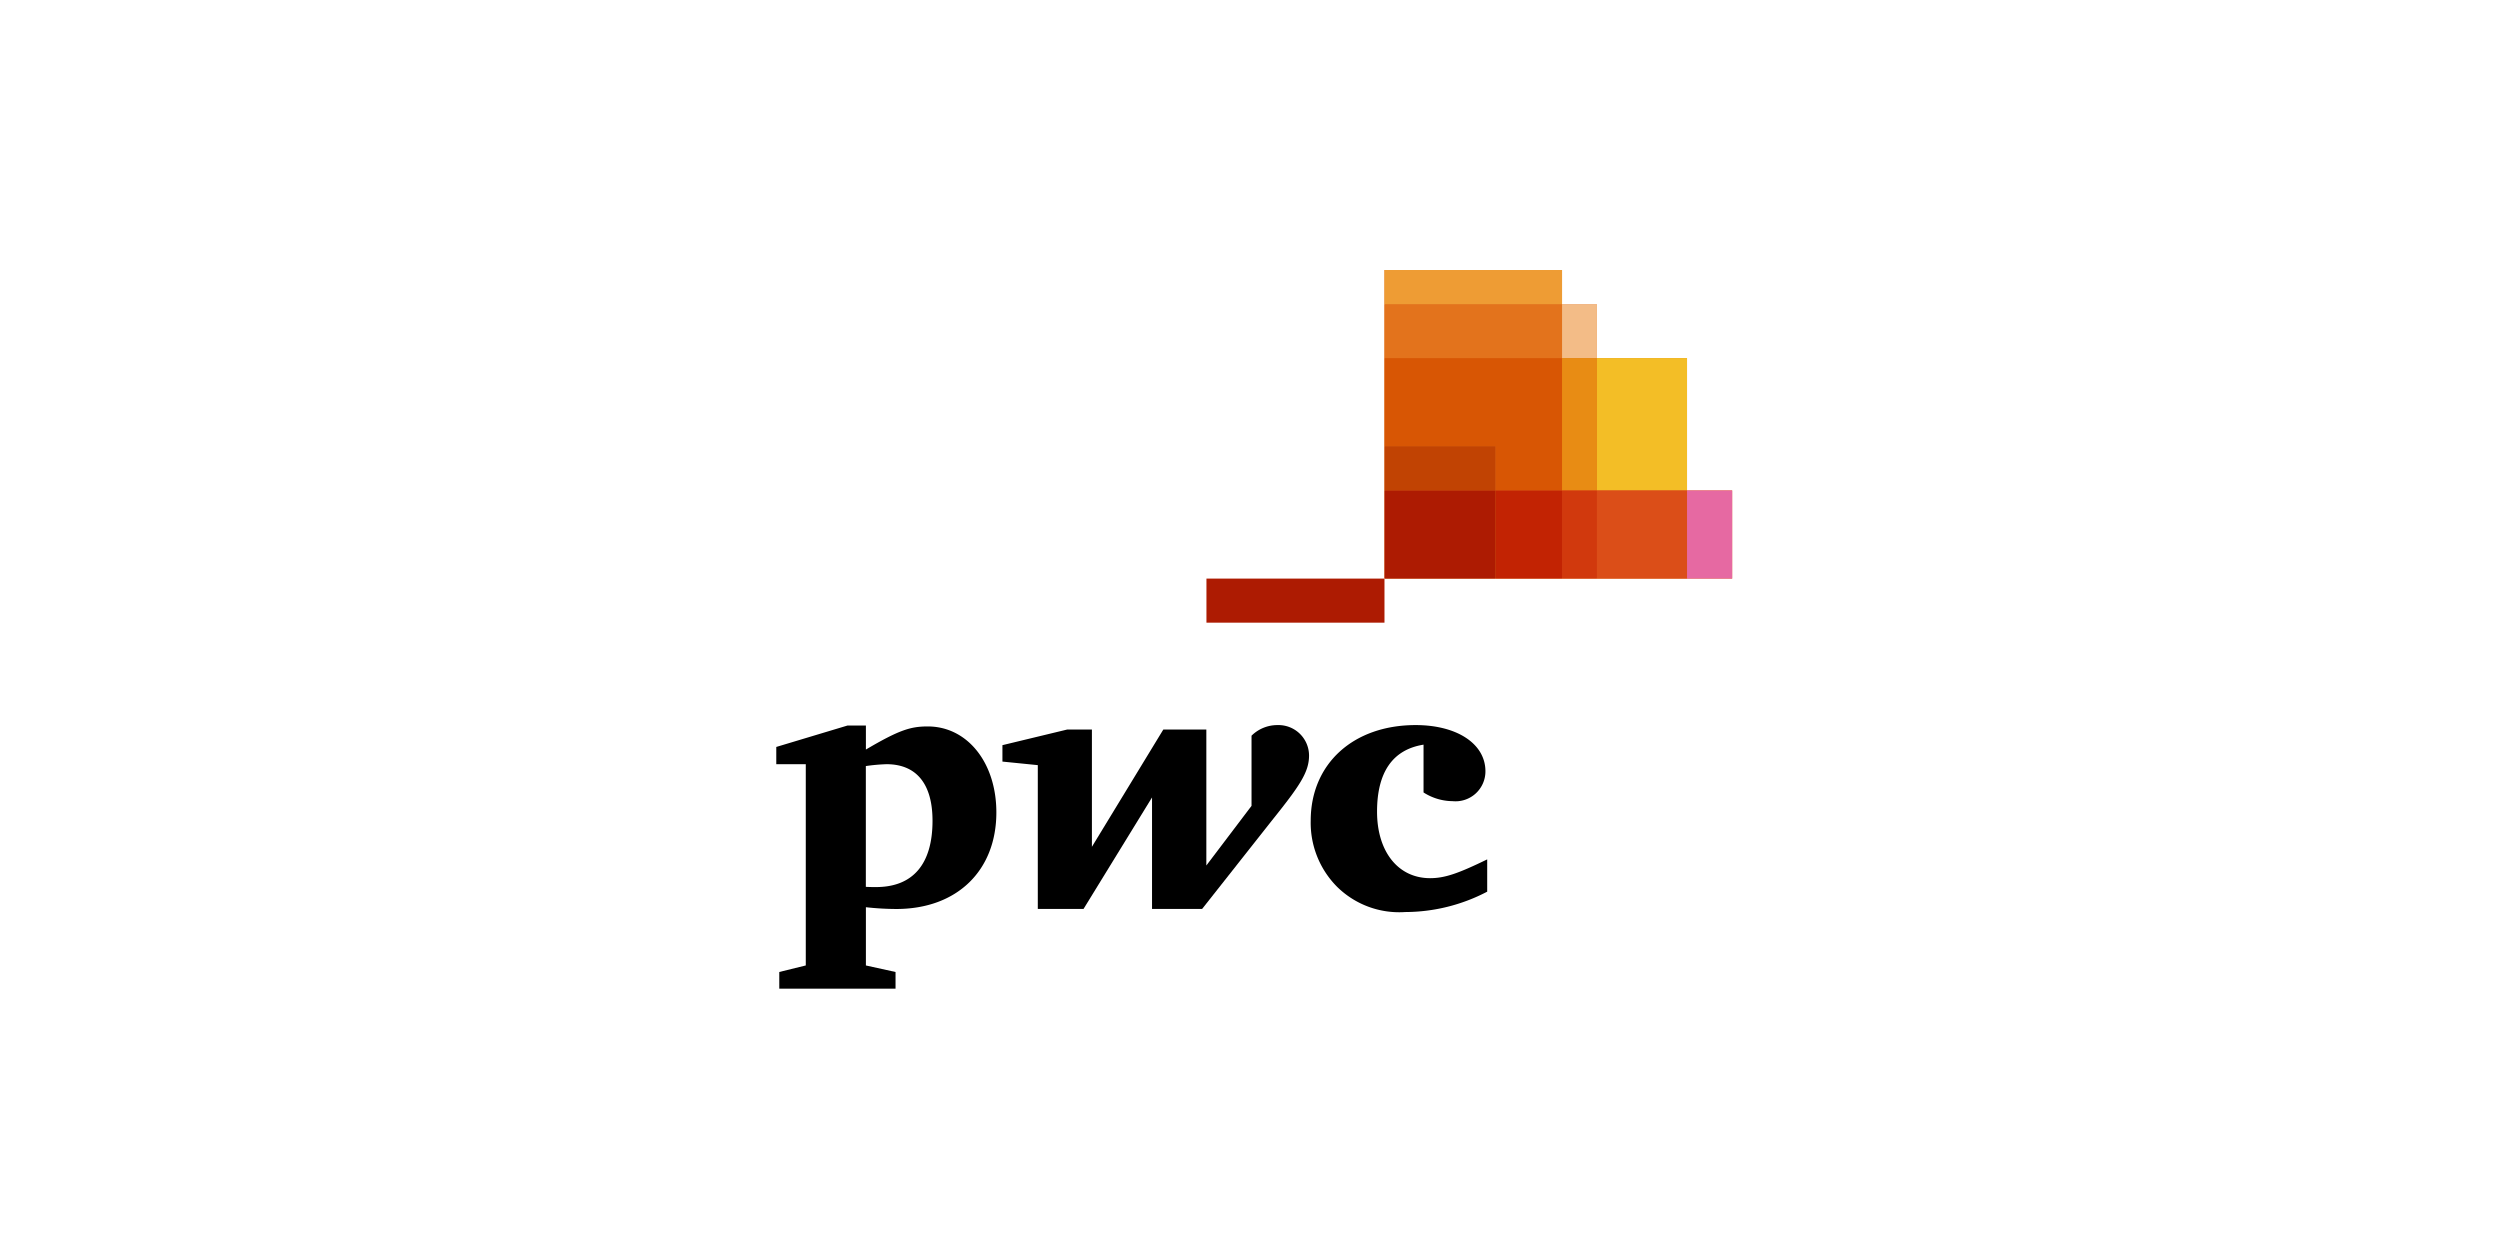
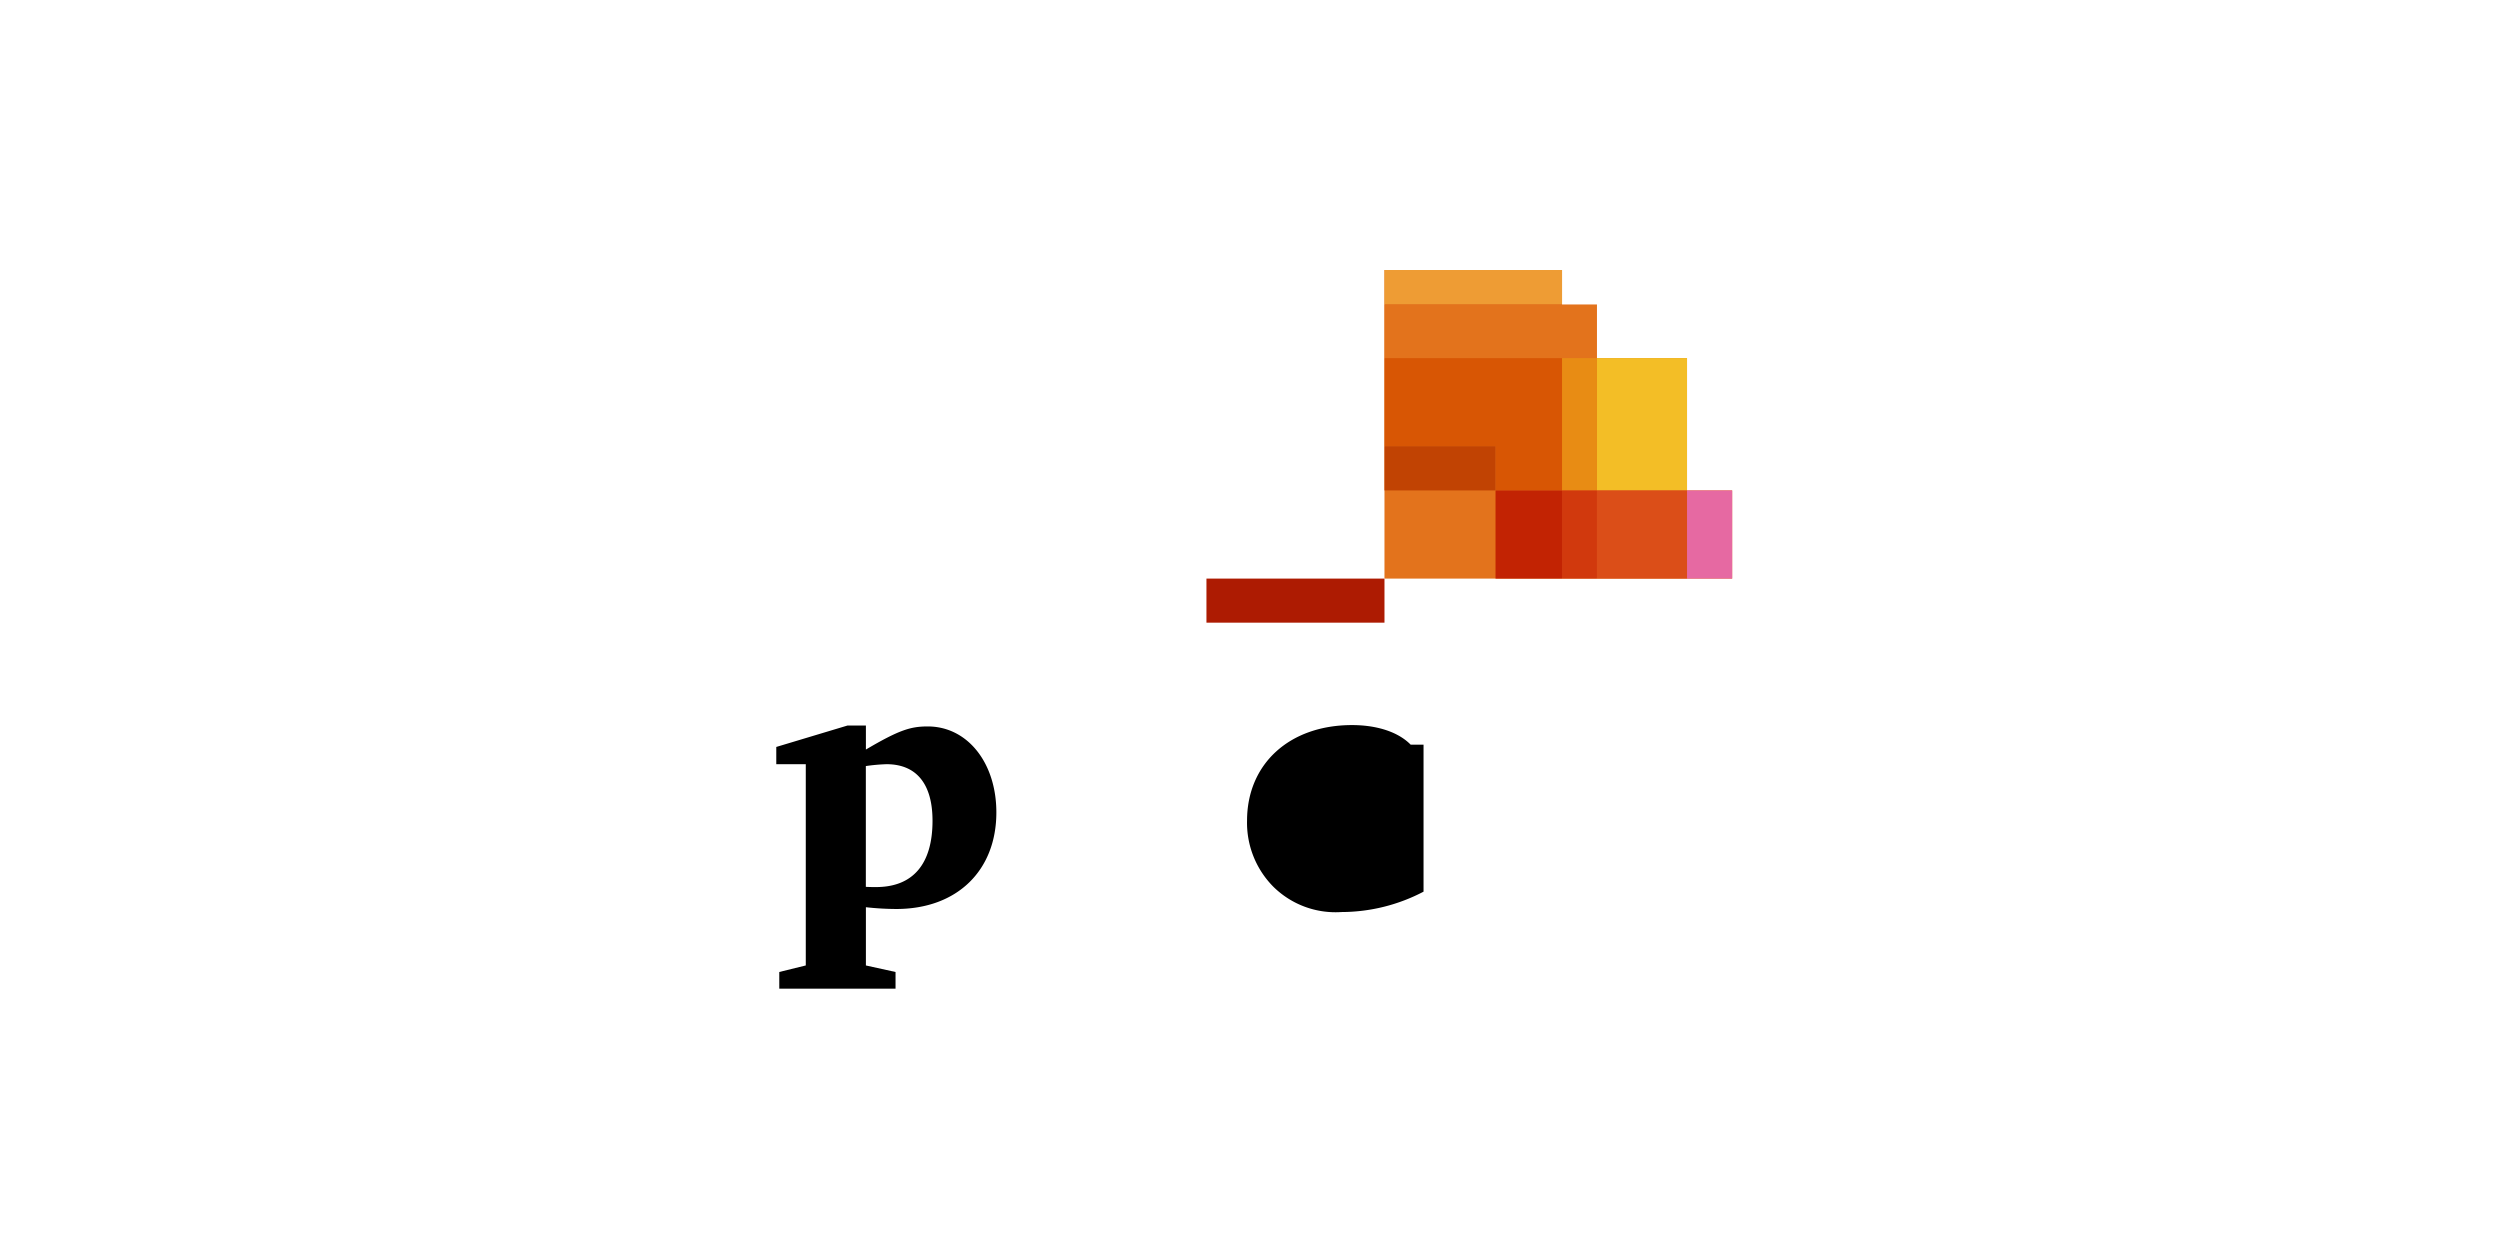
<svg xmlns="http://www.w3.org/2000/svg" width="250" height="126" viewBox="0 0 250 126">
  <g id="pwc" transform="translate(-1107 -817)">
    <rect id="Rechteck_59" data-name="Rechteck 59" width="250" height="126" transform="translate(1107 817)" fill="#fff" />
    <g id="PwC-logo" transform="translate(1184.628 844)">
      <path id="Pfad_205" data-name="Pfad 205" d="M74.656,22.606V9.374H65.65V4.007H62.157V.563H44.4V31.422h34.77V22.606Z" transform="translate(16.419 -0.563)" fill="#e3731c" />
      <g id="Gruppe_135" data-name="Gruppe 135" transform="translate(0 0)">
        <g id="Gruppe_133" data-name="Gruppe 133" transform="translate(0 45.508)">
-           <path id="Pfad_206" data-name="Pfad 206" d="M50.36,35.37c-3.077.492-4.649,2.743-4.649,6.7,0,3.986,2.095,6.651,5.307,6.651,1.495,0,2.852-.492,5.708-1.879V50.07a17.744,17.744,0,0,1-8.2,2.038,8.852,8.852,0,0,1-6.808-2.52,9.078,9.078,0,0,1-2.641-6.611c0-5.7,4.263-9.565,10.491-9.565,4.137,0,6.981,1.872,6.981,4.62a2.991,2.991,0,0,1-3.289,2.988,5.452,5.452,0,0,1-2.9-.871V35.37Z" transform="translate(14.366 -33.412)" />
-           <path id="Pfad_207" data-name="Pfad 207" d="M43.754,42.978c2.758-3.444,3.732-4.834,3.732-6.525a3.056,3.056,0,0,0-3.152-3.04,3.671,3.671,0,0,0-2.6,1.06v7.016l-4.519,5.965v-13.6h-4.3l-7.143,11.73V33.855H23.309L16.824,35.42v1.642l3.537.356V51.8h4.572l6.851-11.152V51.8H36.79Z" transform="translate(5.791 -33.412)" />
+           <path id="Pfad_206" data-name="Pfad 206" d="M50.36,35.37V50.07a17.744,17.744,0,0,1-8.2,2.038,8.852,8.852,0,0,1-6.808-2.52,9.078,9.078,0,0,1-2.641-6.611c0-5.7,4.263-9.565,10.491-9.565,4.137,0,6.981,1.872,6.981,4.62a2.991,2.991,0,0,1-3.289,2.988,5.452,5.452,0,0,1-2.9-.871V35.37Z" transform="translate(14.366 -33.412)" />
          <path id="Pfad_208" data-name="Pfad 208" d="M9.461,49.576c.486.022.7.022,1.007.022,3.682,0,5.656-2.275,5.656-6.633,0-3.691-1.615-5.654-4.6-5.654a18.167,18.167,0,0,0-2.068.186V49.576Zm0,7.861,2.965.653v1.667H.8V58.089l2.65-.653V37.313H.5V35.586l7.115-2.14H9.462v2.4c3.332-1.963,4.476-2.311,6.186-2.311,3.947,0,6.86,3.606,6.86,8.6,0,5.771-3.887,9.655-10.012,9.655a28.458,28.458,0,0,1-3.034-.177v5.821Z" transform="translate(-0.5 -33.399)" />
        </g>
        <g id="Gruppe_134" data-name="Gruppe 134" transform="translate(43.017)">
          <rect id="Rechteck_42" data-name="Rechteck 42" width="4.516" height="8.817" transform="translate(48.057 22.043)" fill="#e669a2" />
-           <rect id="Rechteck_43" data-name="Rechteck 43" width="3.493" height="5.368" transform="translate(35.558 3.444)" fill="#f3bc87" />
          <rect id="Rechteck_44" data-name="Rechteck 44" width="17.755" height="3.444" transform="translate(17.803)" fill="#ee9c34" />
          <rect id="Rechteck_45" data-name="Rechteck 45" width="17.755" height="5.368" transform="translate(17.803 3.444)" fill="#e3731c" />
          <rect id="Rechteck_46" data-name="Rechteck 46" width="9.005" height="13.232" transform="translate(39.051 8.811)" fill="#f3be26" />
          <rect id="Rechteck_47" data-name="Rechteck 47" width="9.005" height="8.817" transform="translate(39.051 22.043)" fill="#db4e18" />
          <rect id="Rechteck_48" data-name="Rechteck 48" width="3.493" height="13.232" transform="translate(35.558 8.811)" fill="#e88c14" />
          <rect id="Rechteck_49" data-name="Rechteck 49" width="3.493" height="8.817" transform="translate(35.558 22.043)" fill="#d1390d" />
          <path id="Pfad_209" data-name="Pfad 209" d="M55.506,20.155h6.651V6.923H44.4v8.814h11.1Z" transform="translate(-26.599 1.888)" fill="#d85604" />
          <rect id="Rechteck_50" data-name="Rechteck 50" width="6.651" height="8.817" transform="translate(28.907 22.043)" fill="#c22303" />
          <rect id="Rechteck_51" data-name="Rechteck 51" width="11.104" height="4.418" transform="translate(17.803 17.625)" fill="#c14303" />
-           <rect id="Rechteck_52" data-name="Rechteck 52" width="11.104" height="8.817" transform="translate(17.803 22.043)" fill="#ad1b02" />
          <rect id="Rechteck_53" data-name="Rechteck 53" width="17.803" height="4.408" transform="translate(0 30.859)" fill="#ad1b02" />
        </g>
      </g>
    </g>
  </g>
</svg>